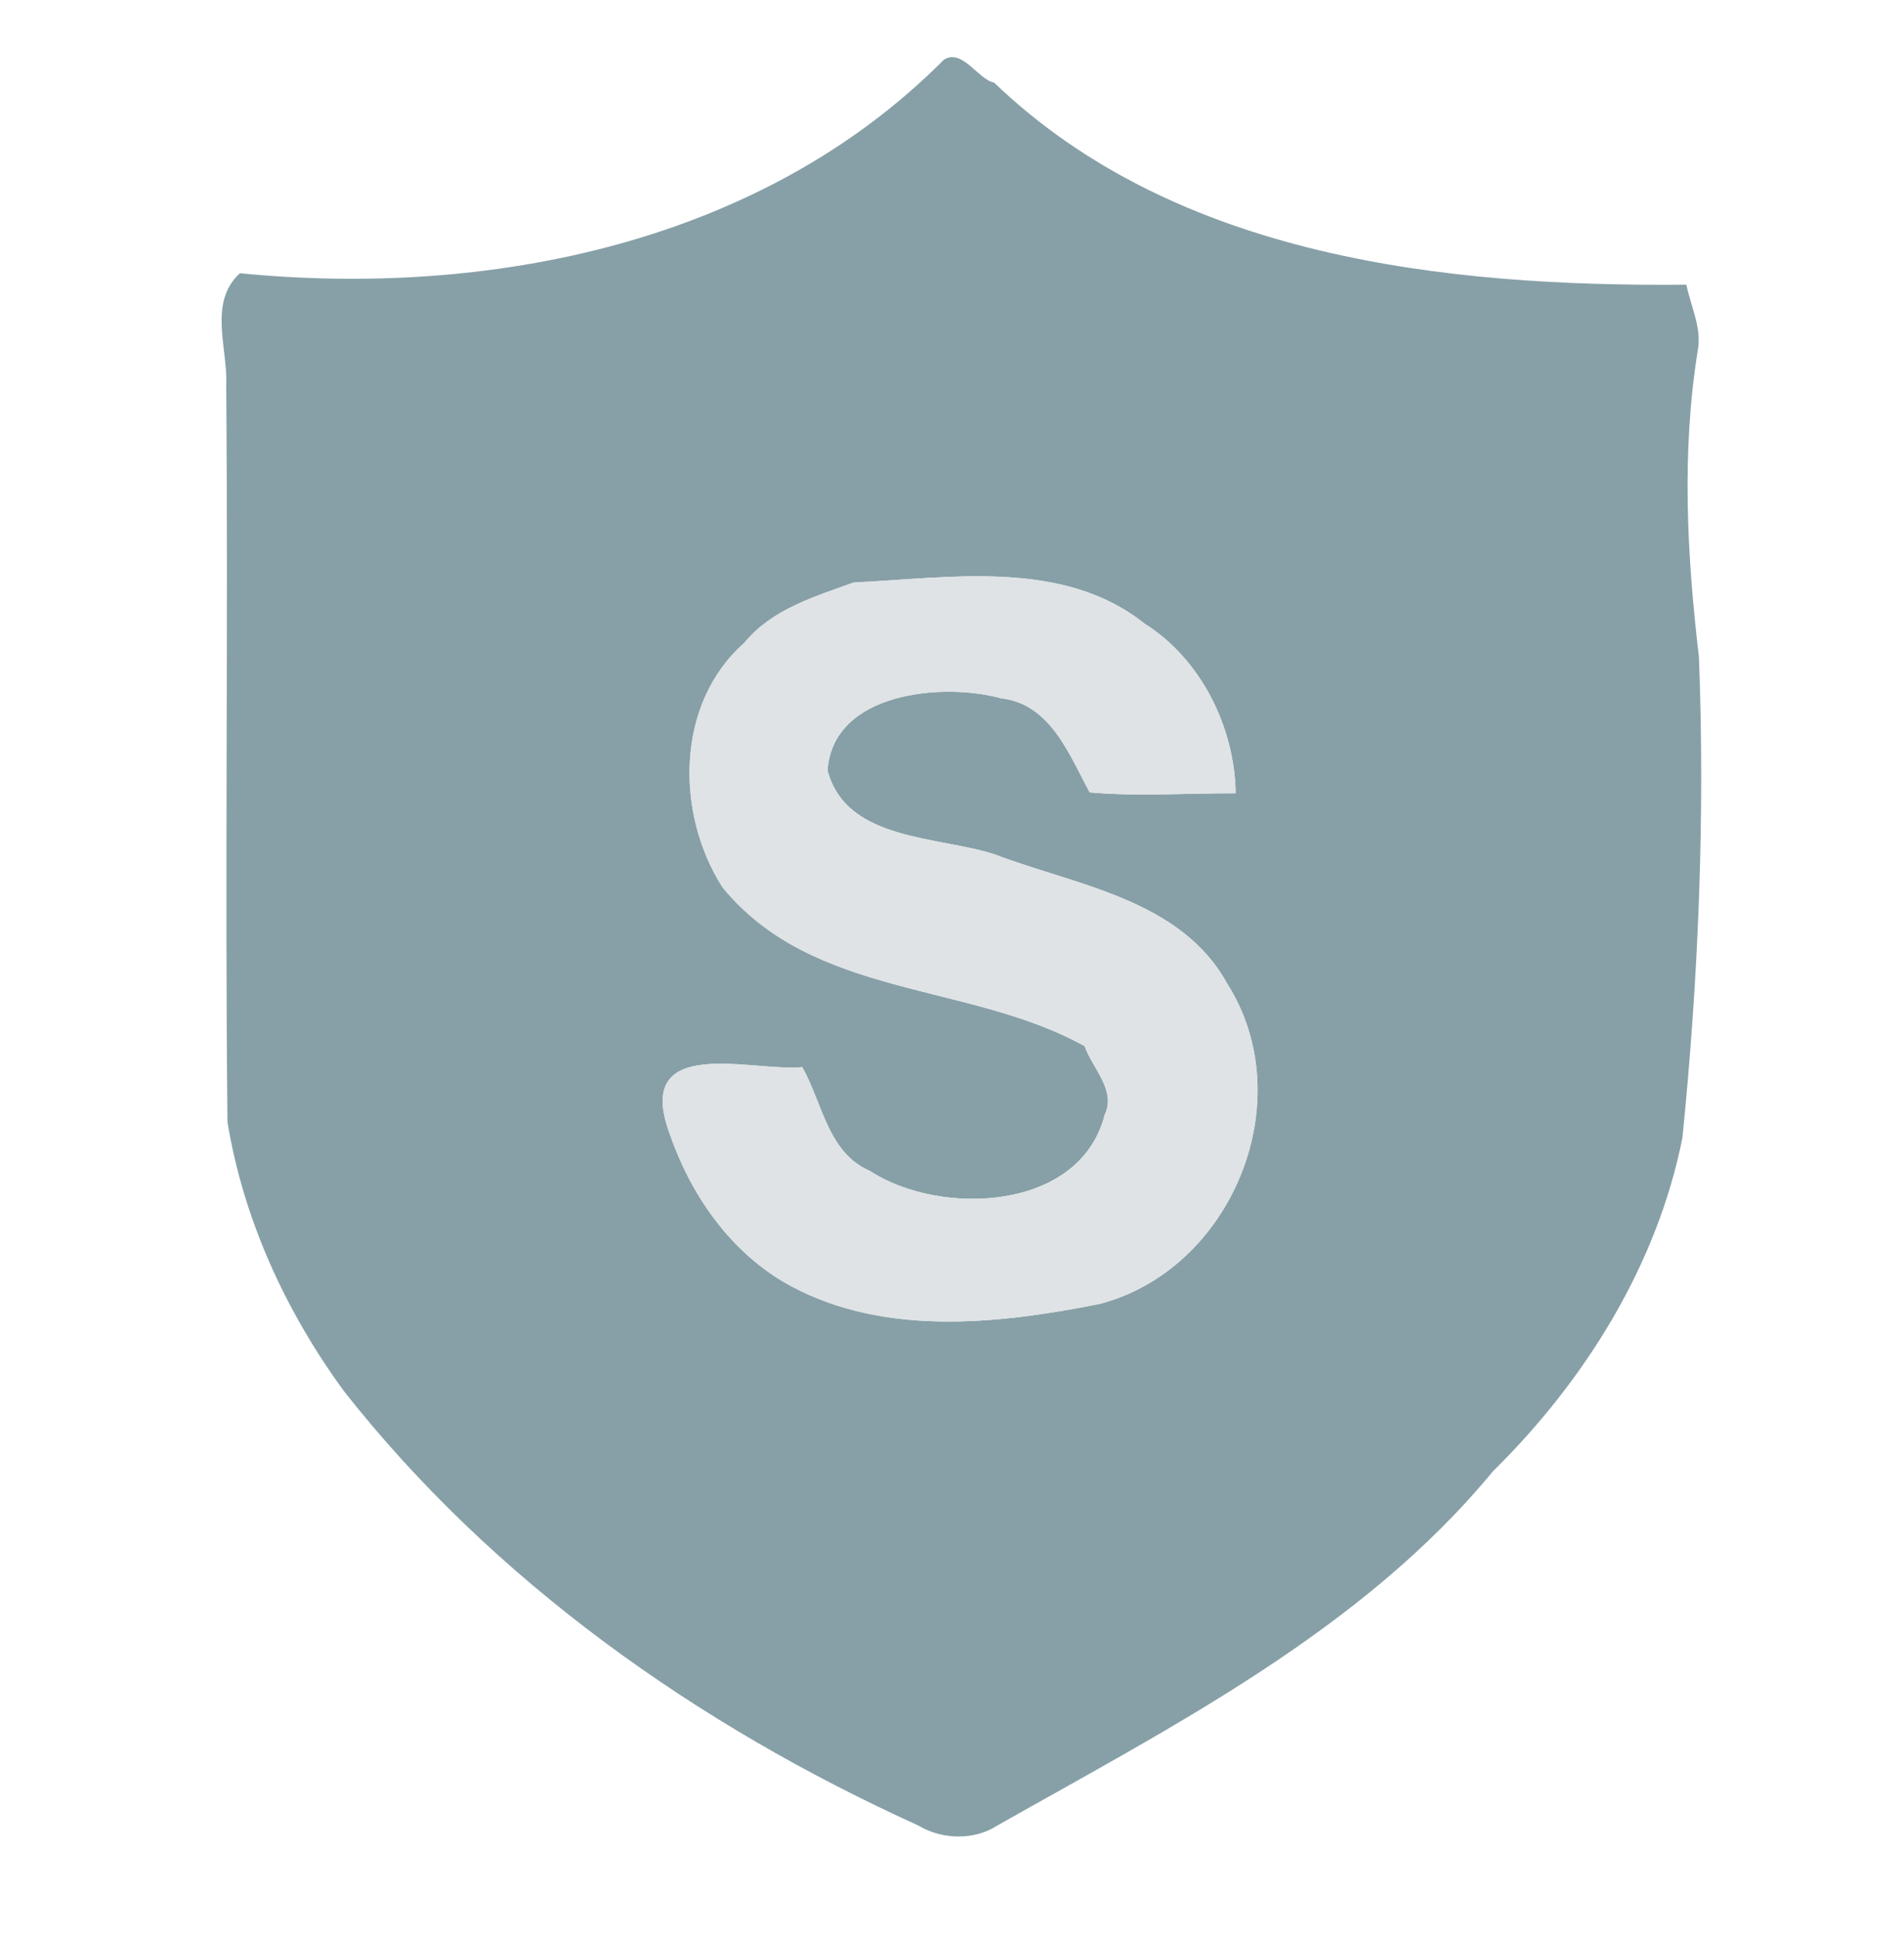
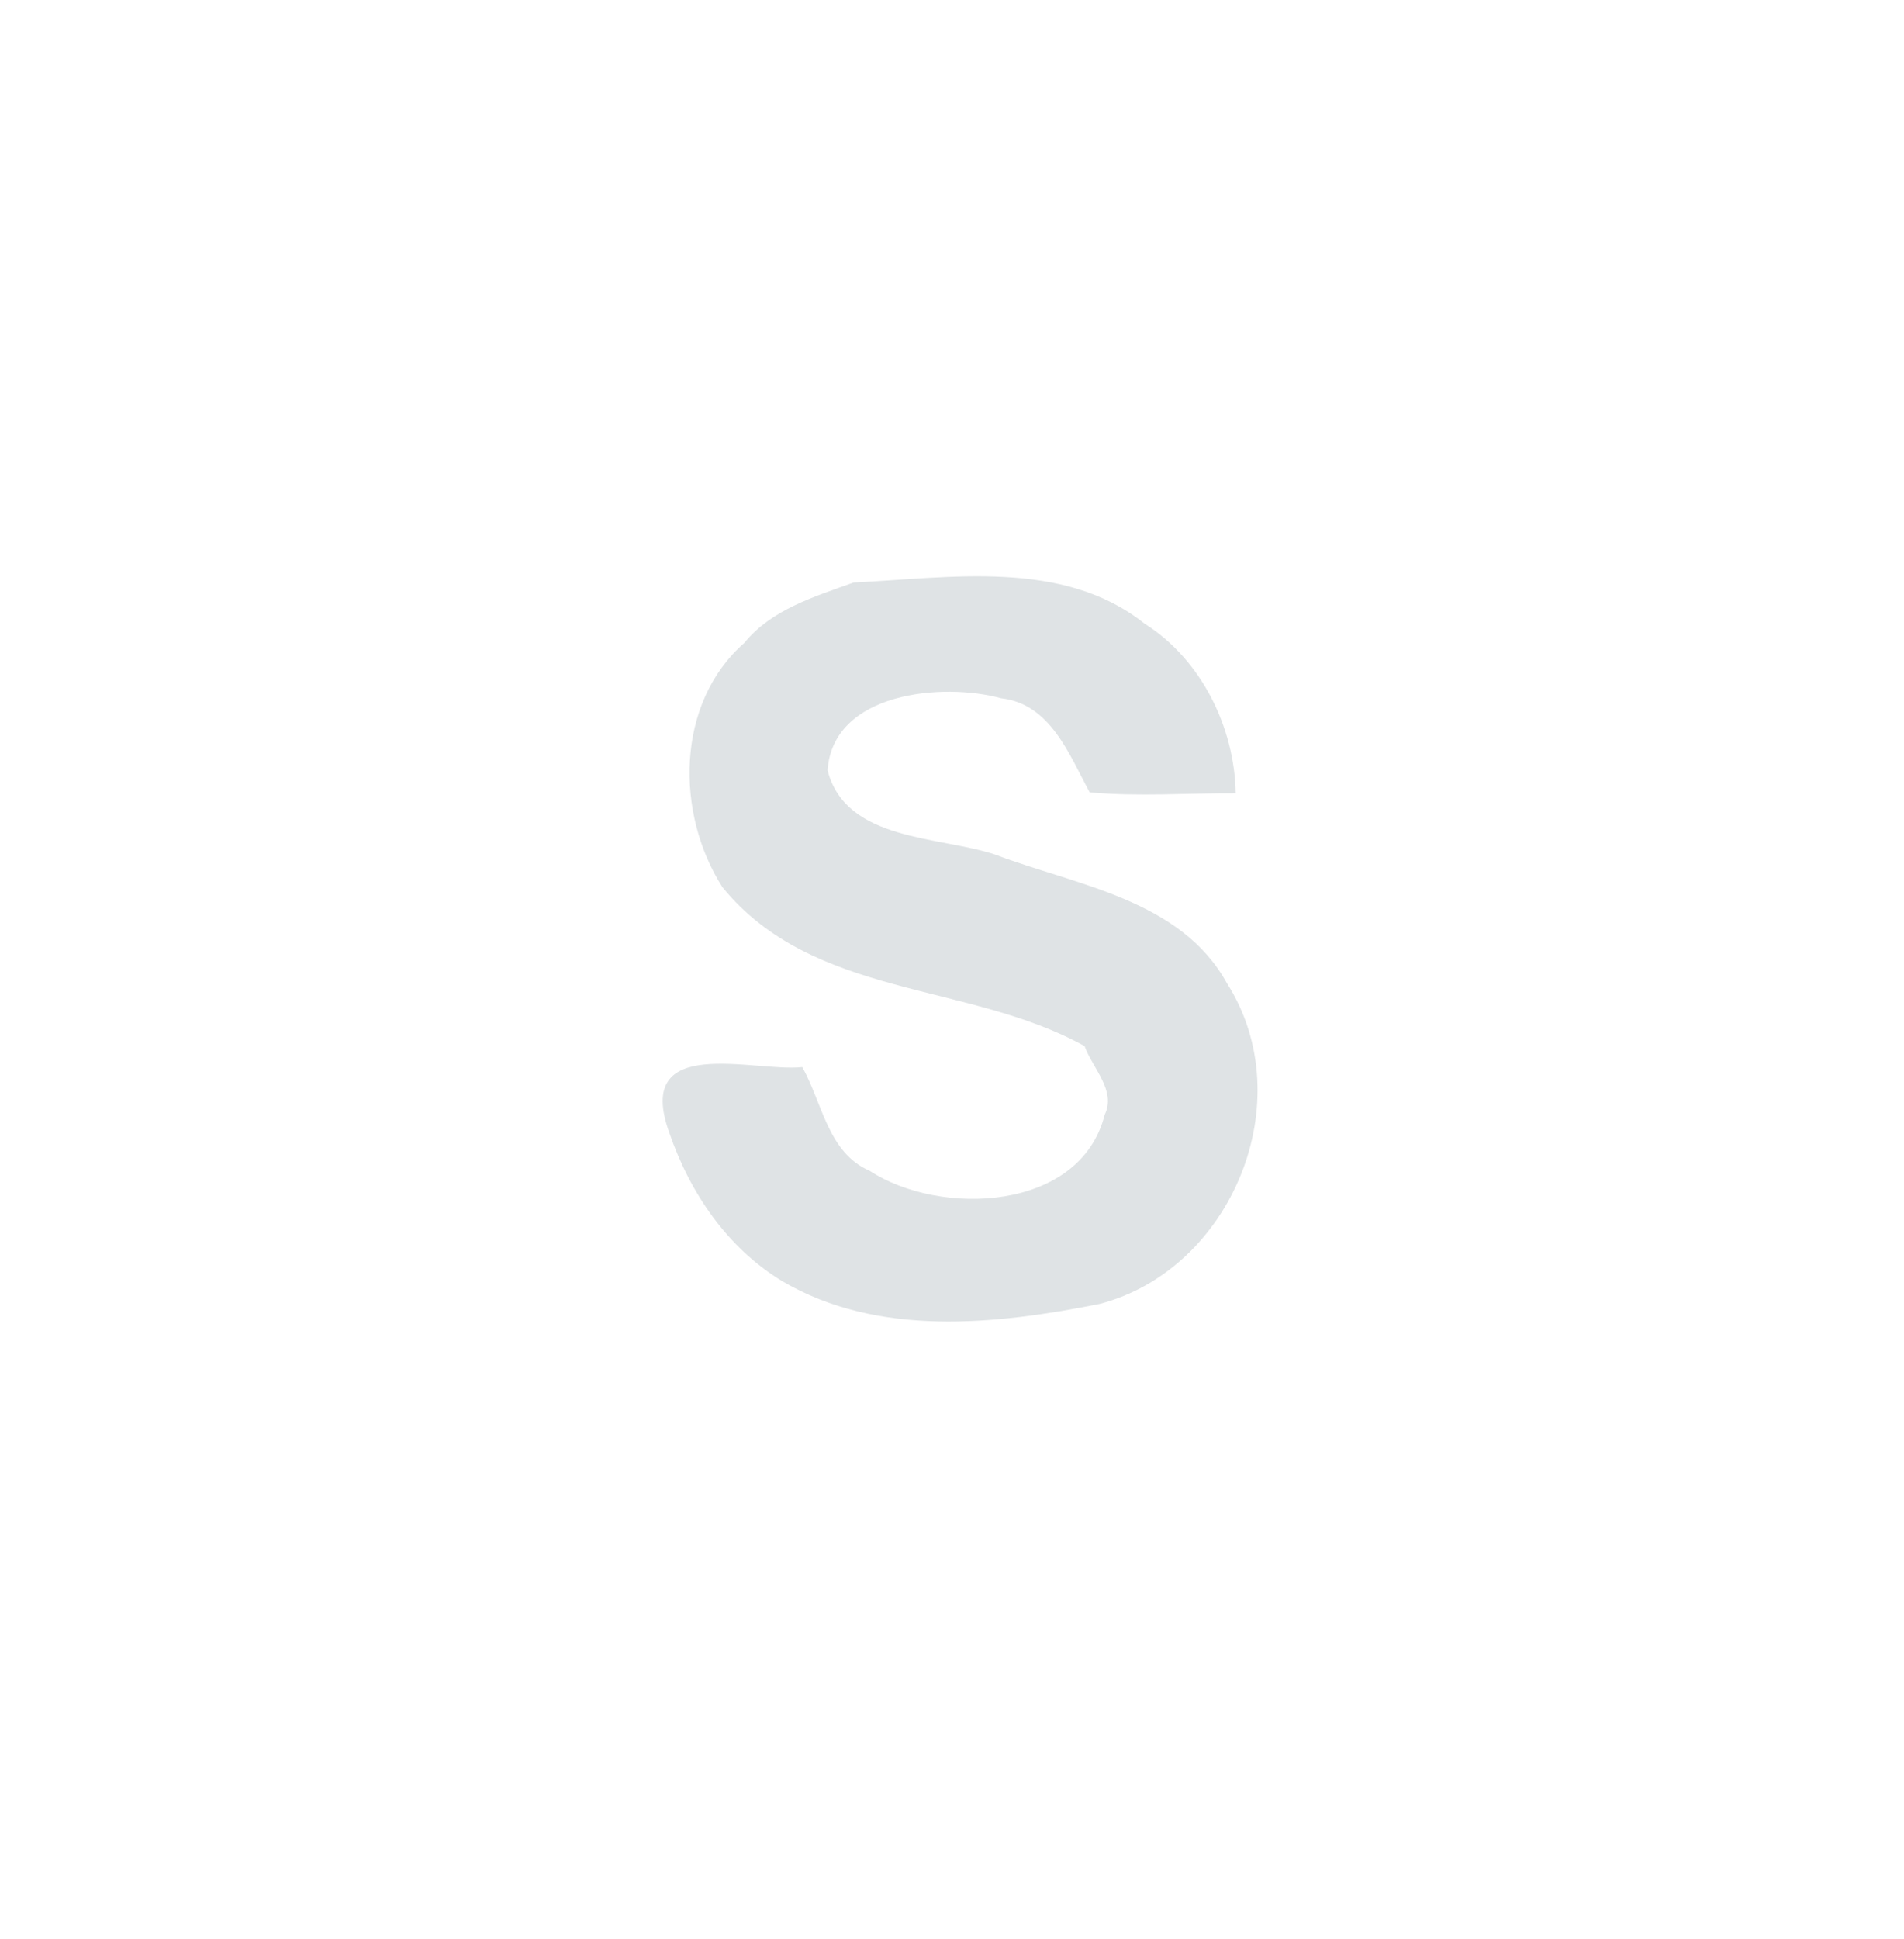
<svg xmlns="http://www.w3.org/2000/svg" width="168pt" height="171pt" viewBox="0 0 168 171" version="1.1">
  <g id="#87a0a7fe">
-     <path fill="#87a0a7" opacity="1.00" d=" M 83.29 5.26 C 84.93 4.26 86.31 7.02 87.72 7.29 C 103.81 22.73 127.55 25.30 148.80 25.11 C 149.18 27.03 150.18 28.92 149.80 30.92 C 148.36 39.87 148.85 49.02 149.91 57.99 C 150.44 72.14 149.87 86.28 148.45 100.35 C 146.22 111.57 139.85 121.78 131.75 129.75 C 120.20 143.76 103.56 152.21 87.99 161.02 C 85.95 162.35 83.08 162.26 81.02 161.01 C 61.61 152.21 43.57 139.51 30.33 122.68 C 25.20 115.65 21.49 107.58 20.07 98.97 C 19.84 77.31 20.14 55.65 19.96 33.99 C 20.13 30.80 18.33 26.68 21.17 24.10 C 43.18 26.27 67.21 21.45 83.29 5.26 M 75.32 51.38 C 71.88 52.62 68.08 53.75 65.69 56.69 C 59.60 62.03 59.59 71.76 63.75 78.26 C 71.78 88.08 85.46 86.58 95.70 92.27 C 96.39 94.22 98.52 96.18 97.47 98.33 C 95.32 106.84 82.98 107.34 76.74 103.27 C 73.05 101.68 72.57 97.30 70.79 94.12 C 66.54 94.59 55.86 91.11 59.06 99.92 C 60.88 105.22 64.17 110.05 69.00 112.99 C 77.45 117.97 87.88 116.83 97.02 115.01 C 108.67 111.98 114.86 97.10 108.27 86.74 C 104.17 79.31 94.98 78.10 87.82 75.38 C 82.89 73.73 74.65 74.24 73.02 67.95 C 73.49 61.02 83.22 60.18 88.33 61.59 C 92.68 62.08 94.32 66.52 96.15 69.89 C 100.43 70.27 104.73 69.95 109.03 69.97 C 108.94 64.15 105.98 58.14 100.98 55.00 C 93.79 49.27 83.79 50.98 75.32 51.38 Z" />
-   </g>
+     </g>
  <g id="#dfe3e5ff">
    <path fill="#dfe3e5" opacity="1.00" d=" M 75.32 51.38 C 83.79 50.98 93.79 49.27 100.98 55.00 C 105.98 58.14 108.94 64.15 109.03 69.97 C 104.73 69.95 100.43 70.27 96.15 69.89 C 94.32 66.52 92.68 62.08 88.33 61.59 C 83.22 60.18 73.49 61.02 73.02 67.95 C 74.65 74.24 82.89 73.73 87.82 75.38 C 94.98 78.10 104.17 79.31 108.27 86.74 C 114.86 97.10 108.67 111.98 97.02 115.01 C 87.88 116.83 77.45 117.97 69.00 112.99 C 64.17 110.05 60.88 105.22 59.06 99.92 C 55.86 91.11 66.54 94.59 70.79 94.12 C 72.57 97.30 73.05 101.68 76.74 103.27 C 82.98 107.34 95.32 106.84 97.47 98.33 C 98.52 96.18 96.39 94.22 95.70 92.27 C 85.46 86.58 71.78 88.08 63.75 78.26 C 59.59 71.76 59.60 62.03 65.69 56.69 C 68.08 53.75 71.88 52.62 75.32 51.38 Z" />
  </g>
</svg>